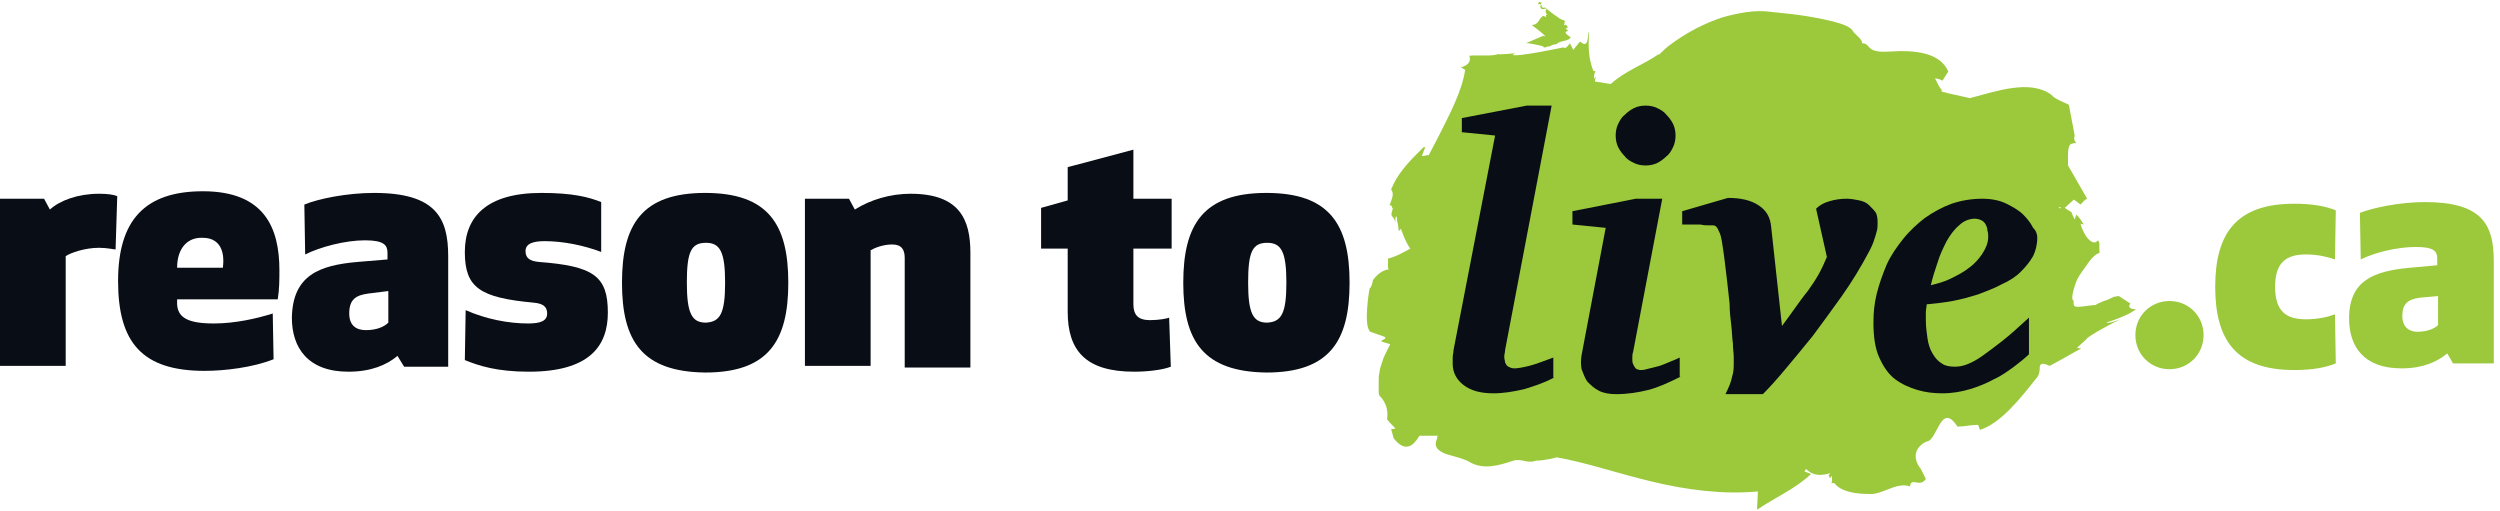
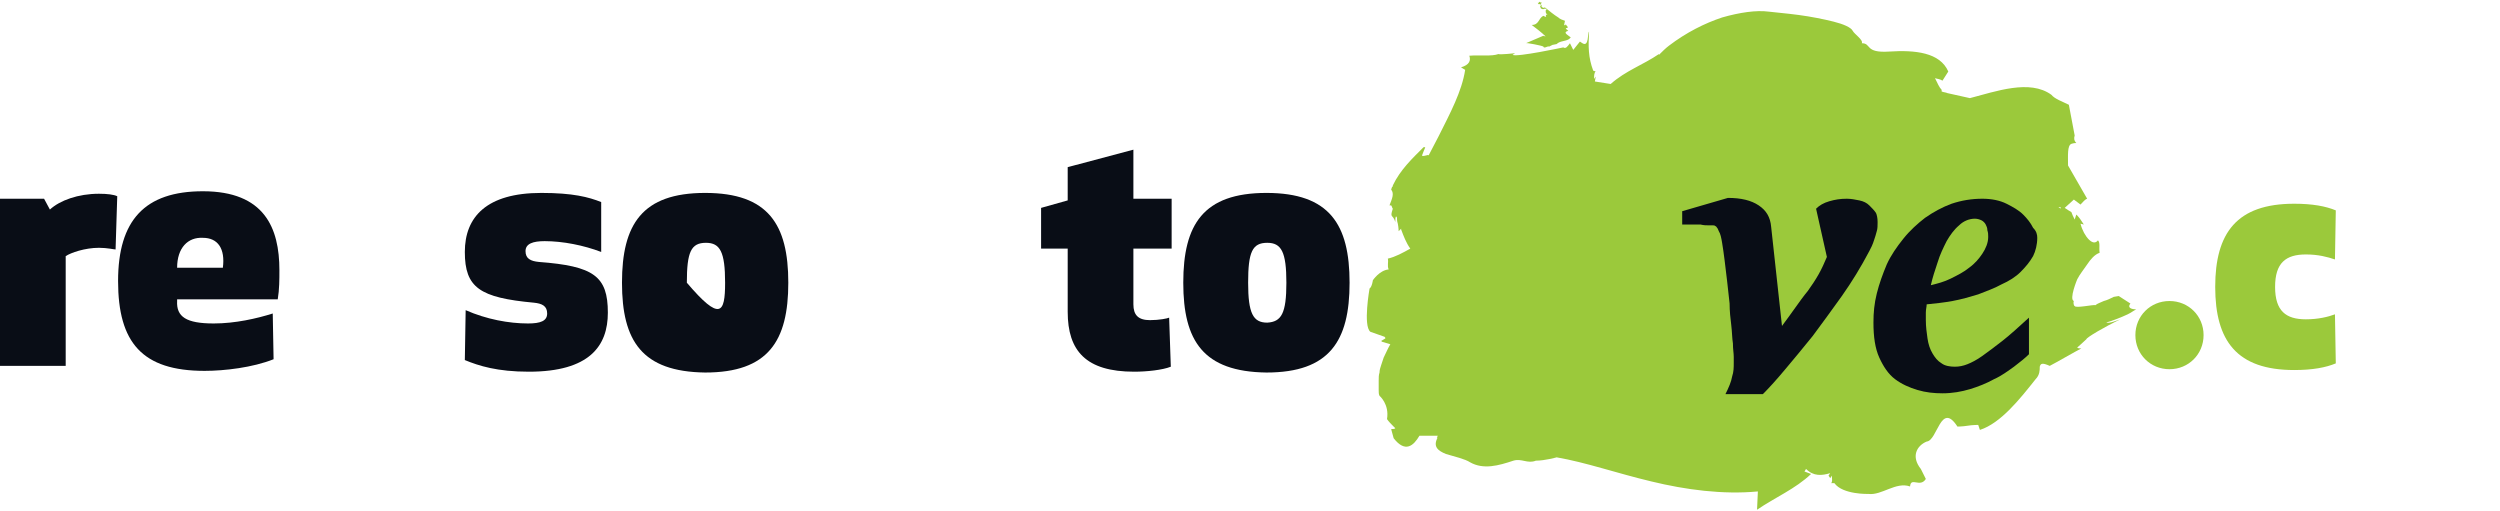
<svg xmlns="http://www.w3.org/2000/svg" width="284" height="58" viewBox="0 0 284 58" fill="none">
  <g clip-path="url(#clip0_19288_6181)">
    <path d="M246.453 34.196C248.626 34.196 250.326 35.896 250.326 38.069C250.326 40.241 248.626 41.942 246.453 41.942C244.28 41.942 242.58 40.241 242.58 38.069C242.58 35.896 244.28 34.196 246.453 34.196Z" fill="#9BC93B" />
    <path d="M260.622 23.144C262.701 23.144 264.212 23.427 265.346 23.899L265.251 29.473C264.401 29.189 263.362 28.906 261.945 28.906C259.678 28.906 258.45 29.85 258.45 32.59C258.45 35.329 259.678 36.274 261.945 36.274C263.362 36.274 264.495 35.99 265.251 35.707L265.346 41.28C264.212 41.753 262.701 42.036 260.622 42.036C254.104 42.036 251.648 38.73 251.648 32.59C251.648 26.45 254.104 23.144 260.622 23.144Z" fill="#9BC93B" />
-     <path d="M273.753 30.417L276.87 30.134V29.378C276.87 28.528 276.493 28.056 274.414 28.056C272.242 28.056 269.691 28.717 268.18 29.473L268.085 24.183C269.502 23.616 272.62 22.955 275.454 22.955C281.971 22.955 283.294 25.505 283.294 29.661V41.28H278.665L278.004 40.147C276.87 41.091 275.265 41.847 272.809 41.847C268.463 41.847 266.857 39.297 266.857 36.179C266.857 31.834 269.691 30.795 273.753 30.417ZM274.887 33.818C273.564 34.007 272.903 34.479 272.903 35.896C272.903 37.218 273.753 37.691 274.603 37.691C275.737 37.691 276.587 37.313 276.965 36.935V33.629L274.887 33.818Z" fill="#9BC93B" />
    <path d="M13.13 28.339C12.941 28.339 12.186 28.15 11.241 28.15C9.635 28.15 8.029 28.717 7.463 29.095V41.563H0V22.576H5.007L5.668 23.805C6.801 22.765 8.879 22.01 11.241 22.01C12.186 22.01 12.941 22.104 13.319 22.293L13.13 28.339Z" fill="#090D16" />
    <path d="M20.121 34.196C20.026 35.99 21.16 36.746 24.277 36.746C26.733 36.746 29.189 36.179 30.984 35.613L31.079 40.808C28.717 41.753 25.505 42.13 23.238 42.13C16.154 42.13 13.414 38.919 13.414 31.928C13.414 25.033 16.437 21.727 23.049 21.727C30.04 21.727 31.74 25.883 31.74 30.701C31.74 31.74 31.74 32.873 31.551 34.007H20.121V34.196ZM20.121 30.417H25.316C25.6 28.244 24.75 27.017 23.049 27.017C21.349 26.922 20.121 28.15 20.121 30.417Z" fill="#090D16" />
-     <path d="M40.619 29.756L44.019 29.473V28.717C44.019 27.867 43.642 27.3 41.469 27.3C39.202 27.3 36.368 28.056 34.668 28.906L34.573 23.238C36.179 22.577 39.391 21.916 42.508 21.916C49.498 21.916 50.915 24.749 50.915 29.095V41.658H45.909L45.153 40.43C43.925 41.469 42.13 42.225 39.58 42.225C34.951 42.225 33.156 39.486 33.156 36.085C33.251 31.267 36.273 30.134 40.619 29.756ZM41.847 33.346C40.43 33.534 39.674 34.007 39.674 35.613C39.674 37.029 40.524 37.502 41.563 37.502C42.791 37.502 43.642 37.124 44.114 36.652V33.062L41.847 33.346Z" fill="#090D16" />
    <path d="M68.296 28.622C66.313 27.867 63.951 27.394 61.873 27.394C60.551 27.394 59.7 27.678 59.7 28.528C59.7 29.378 60.267 29.662 61.212 29.756C67.446 30.228 69.052 31.362 69.052 35.518C69.052 39.297 66.974 42.225 60.078 42.225C56.489 42.225 54.411 41.564 52.805 40.903L52.899 35.235C55.261 36.274 57.811 36.746 59.984 36.746C61.401 36.746 62.157 36.463 62.157 35.613C62.157 34.762 61.59 34.479 60.645 34.385C54.505 33.818 52.805 32.684 52.805 28.622C52.805 24.655 55.261 21.916 61.495 21.916C65.085 21.916 66.88 22.388 68.296 22.955V28.622Z" fill="#090D16" />
-     <path d="M70.658 32.117C70.658 25.505 72.925 21.916 80.105 21.916C87.284 21.916 89.551 25.505 89.551 32.117C89.551 38.73 87.284 42.319 80.105 42.319C72.925 42.225 70.658 38.73 70.658 32.117ZM82.372 32.117C82.372 28.622 81.805 27.583 80.199 27.583C78.499 27.583 78.026 28.622 78.026 32.117C78.026 35.613 78.593 36.652 80.199 36.652C81.805 36.557 82.372 35.613 82.372 32.117Z" fill="#090D16" />
-     <path d="M96.446 22.576L97.107 23.805C98.902 22.671 101.169 22.01 103.436 22.01C109.009 22.01 110.237 24.938 110.237 28.717V41.752H102.775V29.283C102.775 28.339 102.397 27.772 101.358 27.772C100.319 27.772 99.374 28.15 98.902 28.433V41.563H91.439V22.576H96.446Z" fill="#090D16" />
+     <path d="M70.658 32.117C70.658 25.505 72.925 21.916 80.105 21.916C87.284 21.916 89.551 25.505 89.551 32.117C89.551 38.73 87.284 42.319 80.105 42.319C72.925 42.225 70.658 38.73 70.658 32.117ZM82.372 32.117C82.372 28.622 81.805 27.583 80.199 27.583C78.499 27.583 78.026 28.622 78.026 32.117C81.805 36.557 82.372 35.613 82.372 32.117Z" fill="#090D16" />
    <path d="M133.004 41.658C132.059 42.036 130.264 42.225 128.847 42.225C123.369 42.225 121.29 39.863 121.29 35.424V28.244H118.268V23.616L121.29 22.766V18.987L128.753 17.003V22.577H133.098V28.244H128.753V34.573C128.753 35.801 129.32 36.368 130.642 36.368C131.681 36.368 132.626 36.179 132.815 36.085L133.004 41.658Z" fill="#090D16" />
    <path d="M134.42 32.117C134.42 25.505 136.687 21.916 143.866 21.916C151.045 21.916 153.312 25.505 153.312 32.117C153.312 38.73 151.045 42.319 143.866 42.319C136.687 42.225 134.42 38.73 134.42 32.117ZM146.133 32.117C146.133 28.622 145.566 27.583 143.961 27.583C142.26 27.583 141.788 28.622 141.788 32.117C141.788 35.613 142.355 36.652 143.961 36.652C145.566 36.557 146.133 35.613 146.133 32.117Z" fill="#090D16" />
    <path d="M175.323 4.062L173.339 4.912C173.339 4.818 175.228 5.195 175.323 5.29C175.417 5.573 175.795 5.195 175.984 5.29L176.362 5.101L176.834 5.007C177.212 4.629 177.779 4.723 178.251 4.44L178.345 4.345L178.44 4.251L178.062 3.967C177.684 3.684 177.873 3.59 178.156 3.495C178.062 3.401 177.873 3.306 177.873 3.212C178.345 3.117 177.968 3.023 177.873 2.739C177.873 2.834 177.779 2.928 177.684 2.834L177.779 2.362C177.495 2.267 177.212 2.173 177.023 1.984C176.551 1.7 175.984 1.228 175.512 0.85C175.417 0.85 175.323 0.945 175.228 0.85C175.039 0.661 174.945 0.567 175.039 0.472C175.039 0.378 175.134 0.378 175.134 0.283C175.039 0.283 174.945 0.283 174.85 0.189L174.756 0.378C174.661 0.378 174.661 0.283 174.661 0.283L174.756 0.472H174.945C175.039 0.472 175.134 0.567 175.134 0.661C175.134 0.756 175.039 0.661 174.945 0.661L175.039 0.945C175.417 1.228 175.512 0.756 175.7 1.134H175.606C175.606 1.323 175.512 1.417 175.795 1.7C175.323 1.511 175.984 2.173 175.323 1.795C174.756 2.078 174.85 2.834 174 2.834C174.378 3.117 175.134 3.684 175.606 4.156C175.511 4.062 175.417 4.156 175.323 4.062Z" fill="#9BC93B" />
    <path d="M240.691 33.629L240.124 33.723C239.746 33.912 239.368 34.101 238.99 34.195C238.613 34.384 238.235 34.479 238.046 34.668C237.857 34.573 235.779 35.046 235.684 34.762C235.59 34.762 235.495 34.384 235.59 34.195C235.023 34.007 235.968 31.739 235.968 31.739C236.251 31.173 236.723 30.606 237.101 30.039C237.479 29.472 237.951 28.905 238.518 28.717C238.424 28.15 238.613 27.583 238.329 27.3C238.046 27.677 237.668 27.583 237.29 27.205C236.912 26.827 236.534 26.166 236.346 25.41L236.723 25.505C236.723 25.505 236.534 25.221 236.346 24.938C236.157 24.655 235.873 24.371 235.873 24.371L235.684 24.938C235.495 24.56 235.401 24.371 235.306 24.088C235.118 23.994 234.834 23.805 234.551 23.616L235.59 22.671L236.346 23.238C236.629 22.954 236.818 22.671 237.101 22.576L234.929 18.798C234.929 17.665 234.834 16.531 235.306 16.342C235.59 16.247 235.779 16.247 235.873 16.247C235.59 15.964 235.59 15.681 235.684 15.397L235.023 11.902C234.267 11.524 233.417 11.241 233.039 10.769C230.583 8.974 226.71 10.391 223.782 11.147C222.932 10.958 222.082 10.769 221.231 10.58C221.043 10.485 220.759 10.485 220.57 10.391C220.57 10.296 220.57 10.296 220.57 10.202C220.287 9.919 220.098 9.446 219.815 8.879C220.098 8.974 220.381 8.974 220.665 9.163L221.326 8.124C220.381 5.951 217.547 5.668 214.619 5.857C211.785 6.046 212.635 4.912 211.502 4.912C211.691 4.534 210.652 3.873 210.463 3.495C210.274 3.117 209.424 2.739 208.29 2.456C207.157 2.173 205.74 1.889 204.323 1.7C202.906 1.511 201.678 1.417 200.922 1.322C199.505 1.134 197.616 1.417 195.632 1.984C193.648 2.645 191.57 3.684 189.587 5.195C189.209 5.479 188.831 5.857 188.453 6.234V6.14C186.658 7.368 184.674 8.029 182.974 9.541C182.974 9.541 182.407 9.446 181.179 9.257L181.274 8.691L181.085 8.974C181.085 8.691 181.085 8.218 181.274 8.124L180.99 8.029C180.424 6.518 180.424 5.29 180.518 3.59C180.329 3.778 180.518 5.384 179.762 4.912L179.479 4.723L178.723 5.668L178.346 4.912C178.062 5.29 177.873 5.573 177.59 5.384C177.59 5.384 172.3 6.518 171.828 6.234L172.111 6.046C172.111 6.046 170.411 6.234 170.222 6.14C169.466 6.423 168.049 6.234 166.916 6.329C167.104 6.896 166.916 7.368 165.971 7.651L166.443 7.935C166.065 10.391 164.743 12.847 163.42 15.492C163.043 16.247 162.665 16.909 162.287 17.665C162.287 17.476 161.72 17.853 161.531 17.665C161.531 17.665 161.626 17.476 161.72 17.192C161.815 17.003 161.909 16.72 161.909 16.72H161.72C160.492 17.948 159.075 19.27 158.225 21.065V21.16L158.131 21.254L158.036 21.537C158.414 22.01 158.131 22.576 157.847 23.332C157.942 23.332 157.942 23.332 158.036 23.332C158.131 23.427 158.131 23.616 158.225 23.71C157.847 24.844 158.225 24.277 158.508 25.221C158.508 24.938 158.508 24.655 158.603 24.56C158.603 24.655 158.697 24.655 158.697 24.749C158.697 24.938 158.697 25.127 158.792 25.41C158.886 25.883 158.886 26.261 158.886 26.261C158.981 26.166 159.075 26.072 159.17 25.977C159.17 25.977 159.17 25.977 159.17 26.072C159.453 26.827 159.736 27.583 160.209 28.244C159.359 28.717 158.508 29.189 157.658 29.378C157.753 29.756 157.564 30.228 157.753 30.606C156.714 30.7 155.958 31.834 155.958 31.834C155.958 31.834 155.863 32.59 155.58 32.779C155.58 32.779 154.824 37.029 155.675 37.691L157.28 38.257C157.375 38.352 157.375 38.352 157.375 38.446L156.903 38.73L156.997 38.824C157.28 38.919 157.658 39.013 157.942 39.108C157.658 39.58 157.469 40.052 157.186 40.619C157.091 40.902 156.997 41.186 156.903 41.469C156.808 41.752 156.714 42.036 156.714 42.319C156.619 42.603 156.619 42.886 156.619 43.264C156.619 43.642 156.619 44.02 156.619 44.303C156.619 44.586 156.619 44.775 156.714 44.964C156.714 44.964 157.847 45.909 157.564 47.609C157.753 47.892 158.036 48.176 158.319 48.459C158.414 48.554 158.414 48.554 158.508 48.648C158.414 48.743 158.225 48.743 158.036 48.743L158.319 49.782C159.642 51.482 160.587 50.632 161.248 49.498C161.815 49.498 162.287 49.498 162.665 49.498C162.854 49.498 163.043 49.498 163.326 49.498C163.232 49.782 163.137 49.876 163.326 49.687C162.759 50.726 163.326 51.199 164.271 51.577C165.215 51.86 166.443 52.143 167.01 52.521C168.521 53.371 170.222 52.899 171.922 52.332C172.867 52.049 173.528 52.71 174.473 52.332C175.512 52.332 176.834 51.954 176.834 51.954C180.14 52.521 183.635 53.749 187.603 54.694C191.476 55.638 195.727 56.205 199.694 55.827L199.6 57.906C201.678 56.489 203.945 55.544 205.74 53.844L204.984 53.56C205.078 53.466 205.078 53.371 205.173 53.277C206.023 54.127 206.968 54.033 207.912 53.749L207.723 54.032L207.912 54.316L208.101 54.032C208.101 54.316 208.196 54.788 208.007 54.883H208.385C209.329 56.205 212.258 56.111 212.258 56.111C213.769 56.3 215.375 54.694 216.981 55.261C217.075 54.127 218.114 55.45 218.775 54.41L218.209 53.277C217.075 51.86 217.736 50.632 218.87 50.16C220.098 50.065 220.476 45.531 222.365 48.459C222.365 48.459 222.932 48.459 223.499 48.365C224.065 48.27 224.727 48.27 224.727 48.27L224.916 48.837C227.277 48.081 229.45 45.342 231.245 43.075C231.717 42.603 231.717 42.036 231.717 41.658C231.811 41.28 232 41.186 232.85 41.563C233.417 41.28 235.873 39.863 236.44 39.58C236.251 39.58 236.062 39.58 235.968 39.485C235.968 39.485 236.818 38.73 237.007 38.541C237.007 38.352 239.085 37.124 240.88 36.274C240.313 36.462 239.652 36.746 239.274 36.651C239.274 36.651 239.463 36.557 239.841 36.462C240.124 36.368 240.596 36.179 241.069 35.99C241.541 35.801 241.919 35.612 242.202 35.423C242.486 35.234 242.674 35.14 242.674 35.14C242.108 35.14 241.635 34.951 242.013 34.479L240.691 33.629ZM233.795 23.521C233.889 23.521 233.984 23.521 234.078 23.521V23.71C233.984 23.616 233.889 23.521 233.795 23.521Z" fill="#9BC93B" />
-     <path d="M176.551 42.886C175.512 43.453 174.378 43.831 173.15 44.208C171.922 44.492 170.789 44.681 169.655 44.681C168.238 44.681 167.105 44.397 166.254 43.736C165.499 43.169 165.026 42.319 165.026 41.374C165.026 41.091 165.026 40.902 165.026 40.619C165.026 40.335 165.121 40.052 165.121 39.769L169.844 15.397L166.065 15.019V13.414L173.434 11.997H176.267L170.978 39.769C170.978 40.052 170.883 40.241 170.883 40.524C170.883 40.808 170.978 40.997 170.978 41.185C171.072 41.374 171.166 41.563 171.355 41.658C171.544 41.752 171.733 41.847 172.017 41.847C172.394 41.847 172.961 41.752 173.717 41.563C174.473 41.374 175.417 40.997 176.456 40.619V42.886H176.551Z" fill="#090D16" />
-     <path d="M190.909 42.791C189.587 43.453 188.359 44.019 187.225 44.303C186.091 44.586 184.863 44.775 183.635 44.775C182.88 44.775 182.218 44.681 181.652 44.397C181.085 44.114 180.707 43.736 180.329 43.358C180.046 42.98 179.857 42.413 179.668 41.941C179.574 41.374 179.574 40.902 179.668 40.335L182.407 25.883L178.629 25.505V23.993L185.808 22.576H188.831L185.525 39.958C185.43 40.241 185.43 40.43 185.43 40.713C185.43 40.997 185.43 41.185 185.525 41.374C185.619 41.563 185.714 41.752 185.808 41.847C185.903 41.941 186.186 42.036 186.375 42.036C186.469 42.036 186.753 42.036 187.036 41.941C187.414 41.847 187.792 41.752 188.17 41.658C188.642 41.563 189.02 41.374 189.492 41.185C189.964 40.997 190.437 40.808 190.815 40.619V42.791H190.909ZM190.342 15.397C190.342 15.87 190.248 16.342 190.059 16.72C189.87 17.098 189.681 17.475 189.303 17.759C189.02 18.042 188.642 18.326 188.264 18.515C187.886 18.703 187.414 18.798 186.942 18.798C186.469 18.798 185.997 18.703 185.619 18.515C185.241 18.326 184.863 18.137 184.58 17.759C184.297 17.475 184.013 17.098 183.824 16.72C183.635 16.342 183.541 15.87 183.541 15.397C183.541 14.925 183.635 14.453 183.824 14.075C184.013 13.697 184.202 13.319 184.58 13.036C184.863 12.752 185.241 12.469 185.619 12.28C185.997 12.091 186.469 11.997 186.942 11.997C187.414 11.997 187.886 12.091 188.264 12.28C188.642 12.469 189.02 12.658 189.303 13.036C189.587 13.319 189.87 13.697 190.059 14.075C190.248 14.453 190.342 14.925 190.342 15.397Z" fill="#090D16" />
    <path d="M213.296 25.221C213.296 25.599 213.296 25.977 213.202 26.26C213.107 26.638 213.013 26.922 212.918 27.205C212.824 27.488 212.73 27.772 212.635 27.961C212.541 28.15 212.446 28.339 212.352 28.527C211.407 30.322 210.368 32.023 209.234 33.629C208.101 35.234 206.967 36.746 205.928 38.163C204.795 39.58 203.756 40.808 202.811 41.941C201.866 43.075 201.016 44.019 200.261 44.775H196.01C196.388 44.019 196.671 43.358 196.765 42.791C196.954 42.225 196.954 41.752 196.954 41.185C196.954 41.185 196.954 40.902 196.954 40.524C196.954 40.146 196.86 39.674 196.86 39.013C196.765 38.446 196.765 37.69 196.671 36.935C196.576 36.179 196.482 35.329 196.482 34.479C196.388 33.629 196.293 32.778 196.199 31.928C196.104 31.078 196.01 30.322 195.915 29.567C195.821 28.811 195.726 28.15 195.632 27.583C195.537 27.016 195.443 26.544 195.254 26.26C195.16 26.072 195.16 25.977 195.065 25.883C194.971 25.788 194.971 25.694 194.876 25.694C194.782 25.599 194.687 25.599 194.593 25.599C194.498 25.599 194.309 25.599 194.12 25.599C193.837 25.599 193.554 25.599 193.176 25.505C192.892 25.505 192.609 25.505 192.231 25.505C191.853 25.505 191.476 25.505 191.098 25.505V23.993L196.293 22.482C197.804 22.482 198.938 22.765 199.788 23.332C200.638 23.899 201.111 24.655 201.205 25.788L202.433 37.029C203 36.273 203.472 35.612 203.945 34.951C204.417 34.29 204.889 33.629 205.361 33.062C205.834 32.401 206.212 31.834 206.59 31.172C206.967 30.511 207.251 29.85 207.534 29.189L206.306 23.71C206.684 23.332 207.156 23.049 207.818 22.86C208.479 22.671 209.046 22.576 209.801 22.576C210.274 22.576 210.746 22.671 211.218 22.765C211.69 22.86 212.068 23.049 212.352 23.332C212.635 23.616 212.919 23.899 213.107 24.182C213.202 24.371 213.296 24.749 213.296 25.221Z" fill="#090D16" />
    <path d="M231.433 27.016C231.433 27.772 231.244 28.527 230.961 29.094C230.583 29.755 230.111 30.322 229.544 30.889C228.977 31.456 228.222 31.928 227.371 32.306C226.521 32.778 225.671 33.062 224.726 33.439C223.782 33.723 222.837 34.006 221.798 34.195C220.759 34.384 219.814 34.478 218.87 34.573C218.87 34.856 218.775 35.14 218.775 35.517C218.775 35.895 218.775 36.179 218.775 36.368C218.775 37.123 218.87 37.785 218.964 38.446C219.059 39.107 219.248 39.674 219.531 40.146C219.814 40.618 220.098 40.996 220.57 41.28C220.948 41.563 221.515 41.658 222.082 41.658C222.554 41.658 223.026 41.563 223.498 41.374C223.971 41.185 224.538 40.902 225.199 40.43C225.86 39.957 226.616 39.391 227.466 38.729C228.316 38.068 229.355 37.123 230.489 36.084V40.241C230.111 40.618 229.544 41.091 228.788 41.658C228.127 42.13 227.371 42.697 226.521 43.075C225.671 43.547 224.726 43.925 223.782 44.208C222.837 44.492 221.798 44.68 220.665 44.68C219.72 44.68 218.775 44.586 217.831 44.303C216.886 44.019 216.036 43.641 215.28 43.075C214.525 42.508 213.958 41.658 213.485 40.618C213.013 39.579 212.824 38.257 212.824 36.651C212.824 35.517 212.919 34.478 213.202 33.345C213.485 32.211 213.863 31.172 214.336 30.039C214.808 29 215.469 28.055 216.225 27.11C216.981 26.166 217.831 25.41 218.681 24.749C219.626 24.088 220.665 23.521 221.704 23.143C222.837 22.765 223.971 22.576 225.199 22.576C226.238 22.576 227.183 22.765 227.938 23.143C228.694 23.521 229.355 23.899 229.827 24.371C230.3 24.843 230.678 25.316 230.961 25.882C231.339 26.26 231.433 26.638 231.433 27.016ZM225.86 26.921C225.86 26.638 225.86 26.449 225.766 26.166C225.766 25.882 225.671 25.693 225.577 25.505C225.482 25.316 225.293 25.127 225.104 25.032C224.915 24.938 224.632 24.843 224.349 24.843C223.687 24.843 223.026 25.127 222.554 25.599C221.987 26.071 221.515 26.733 221.137 27.394C220.759 28.149 220.381 28.905 220.098 29.85C219.814 30.7 219.531 31.55 219.342 32.4C220.098 32.211 220.854 32.022 221.609 31.645C222.365 31.267 223.121 30.889 223.687 30.417C224.349 29.944 224.821 29.378 225.199 28.811C225.577 28.244 225.86 27.583 225.86 26.921Z" fill="#090D16" />
  </g>
  <defs>
    <clipPath id="clip0_19288_6181">
      <rect width="283.388" height="58" fill="white" />
    </clipPath>
  </defs>
</svg>